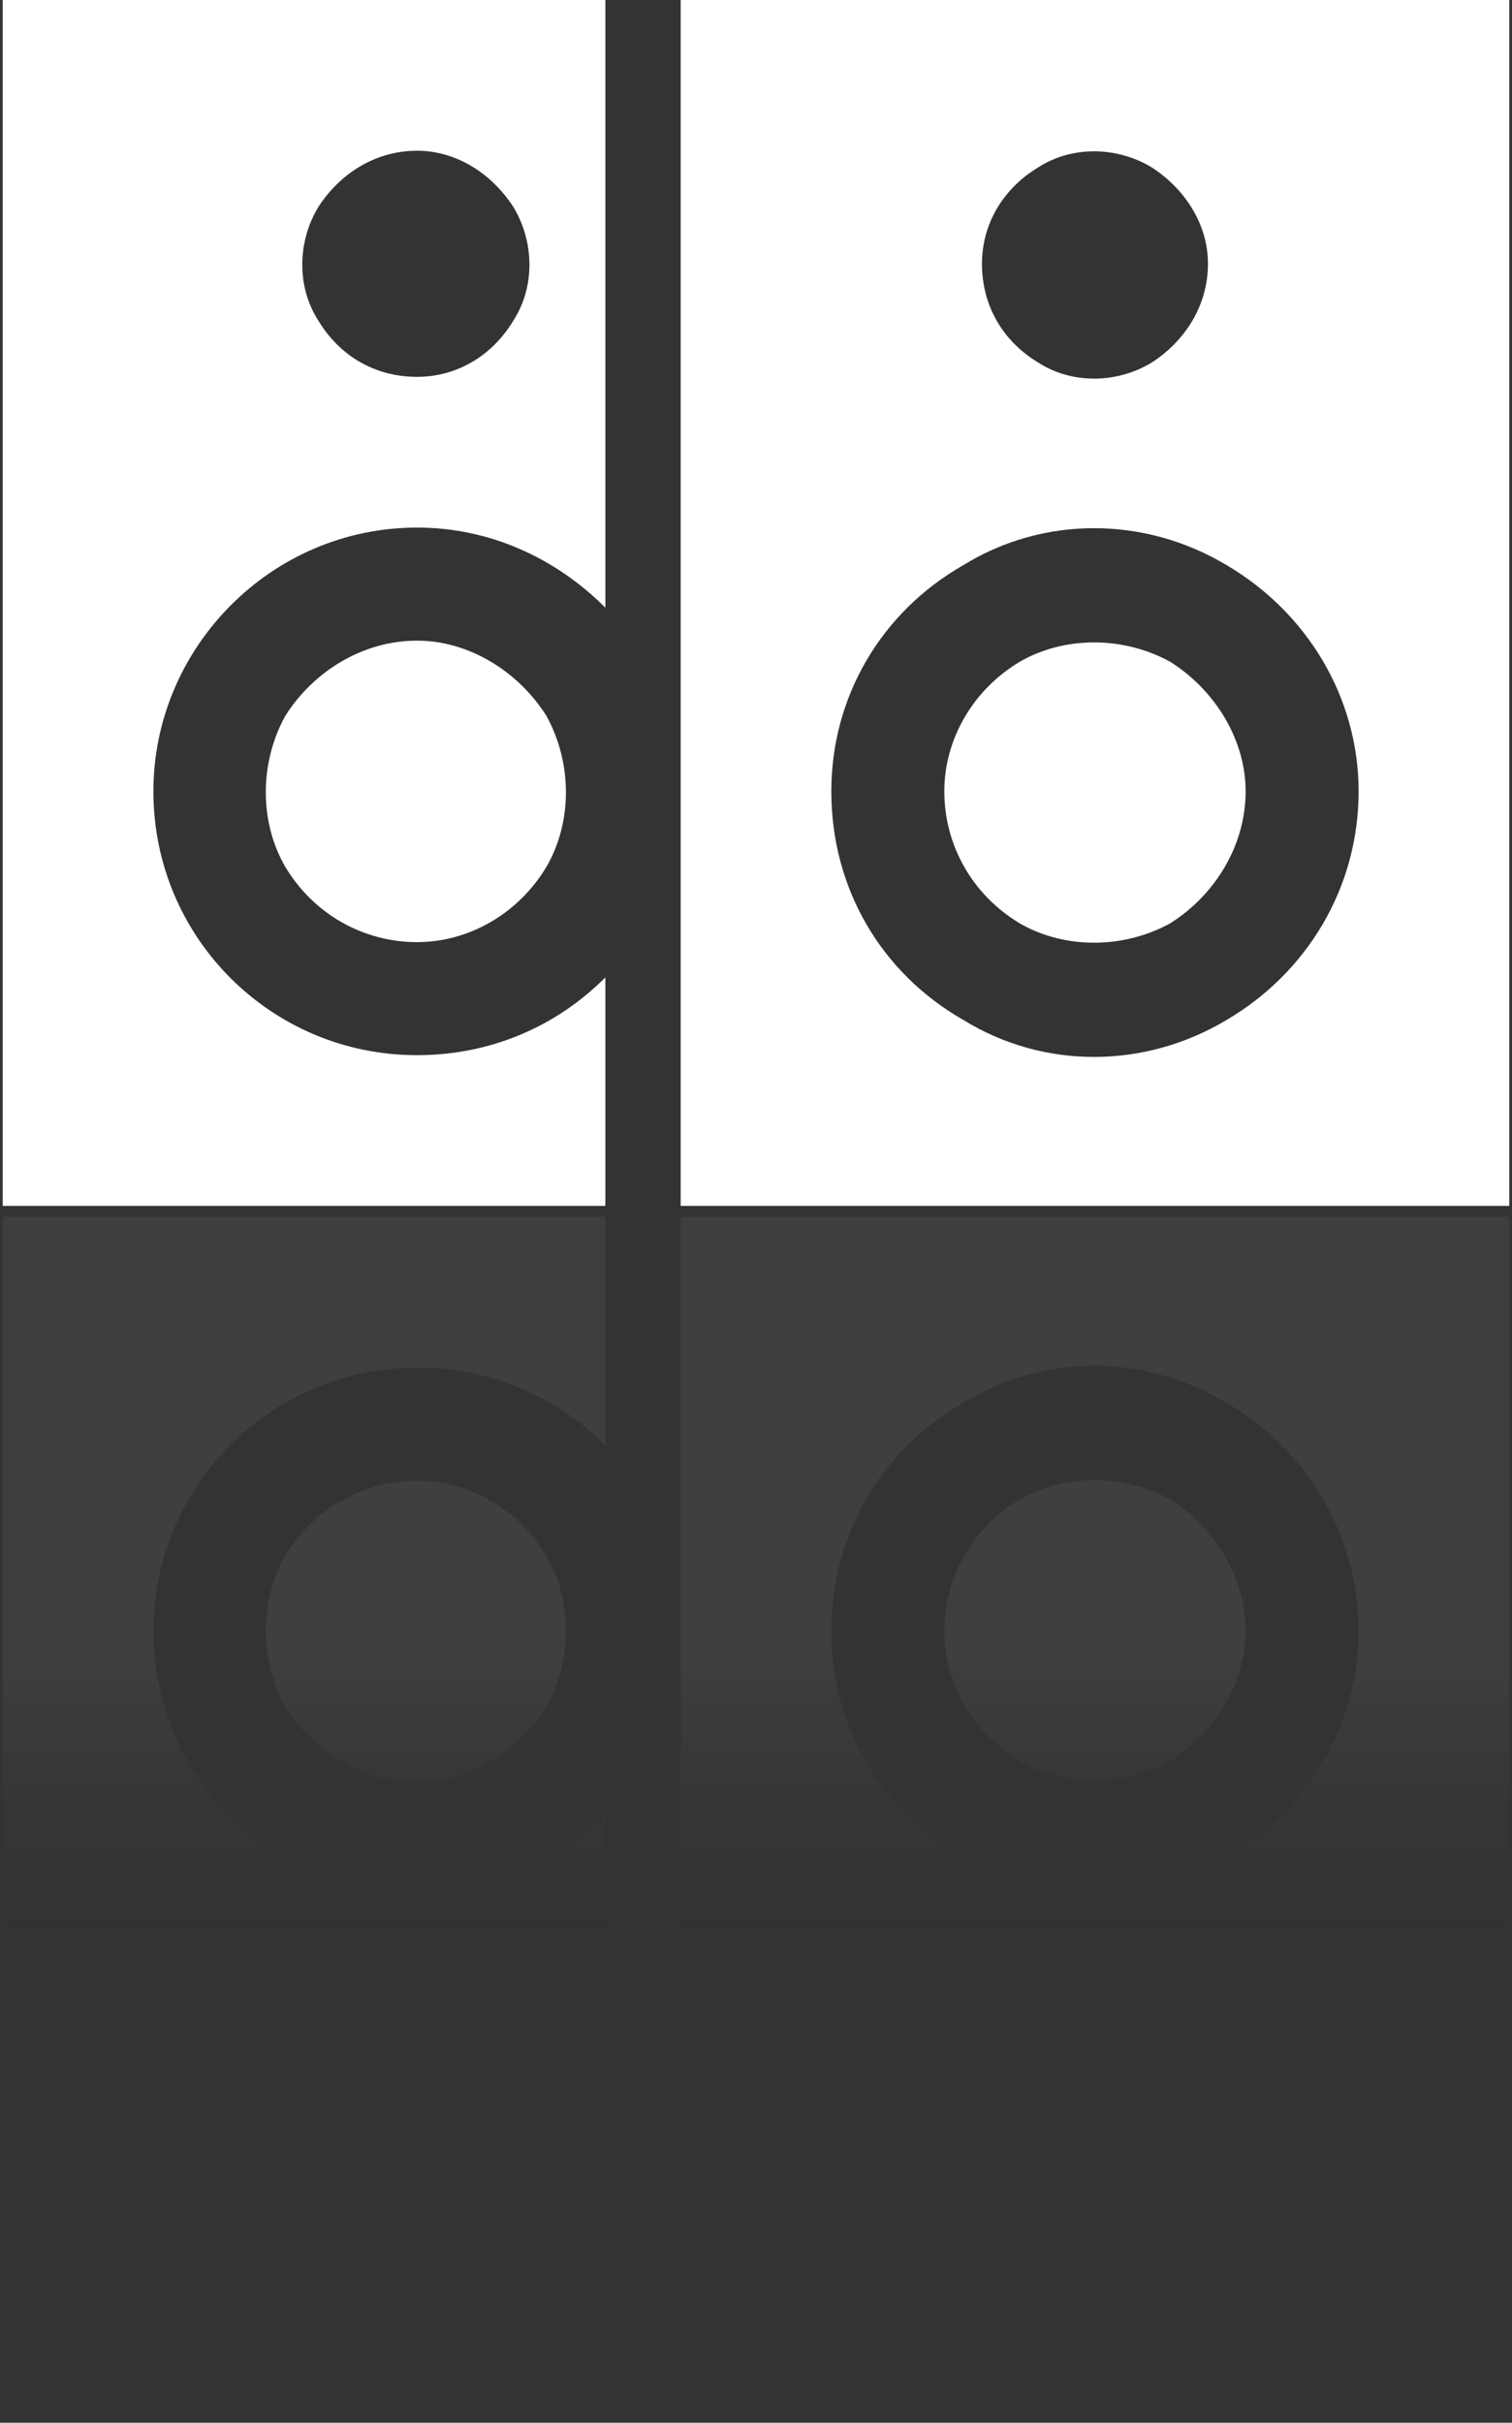
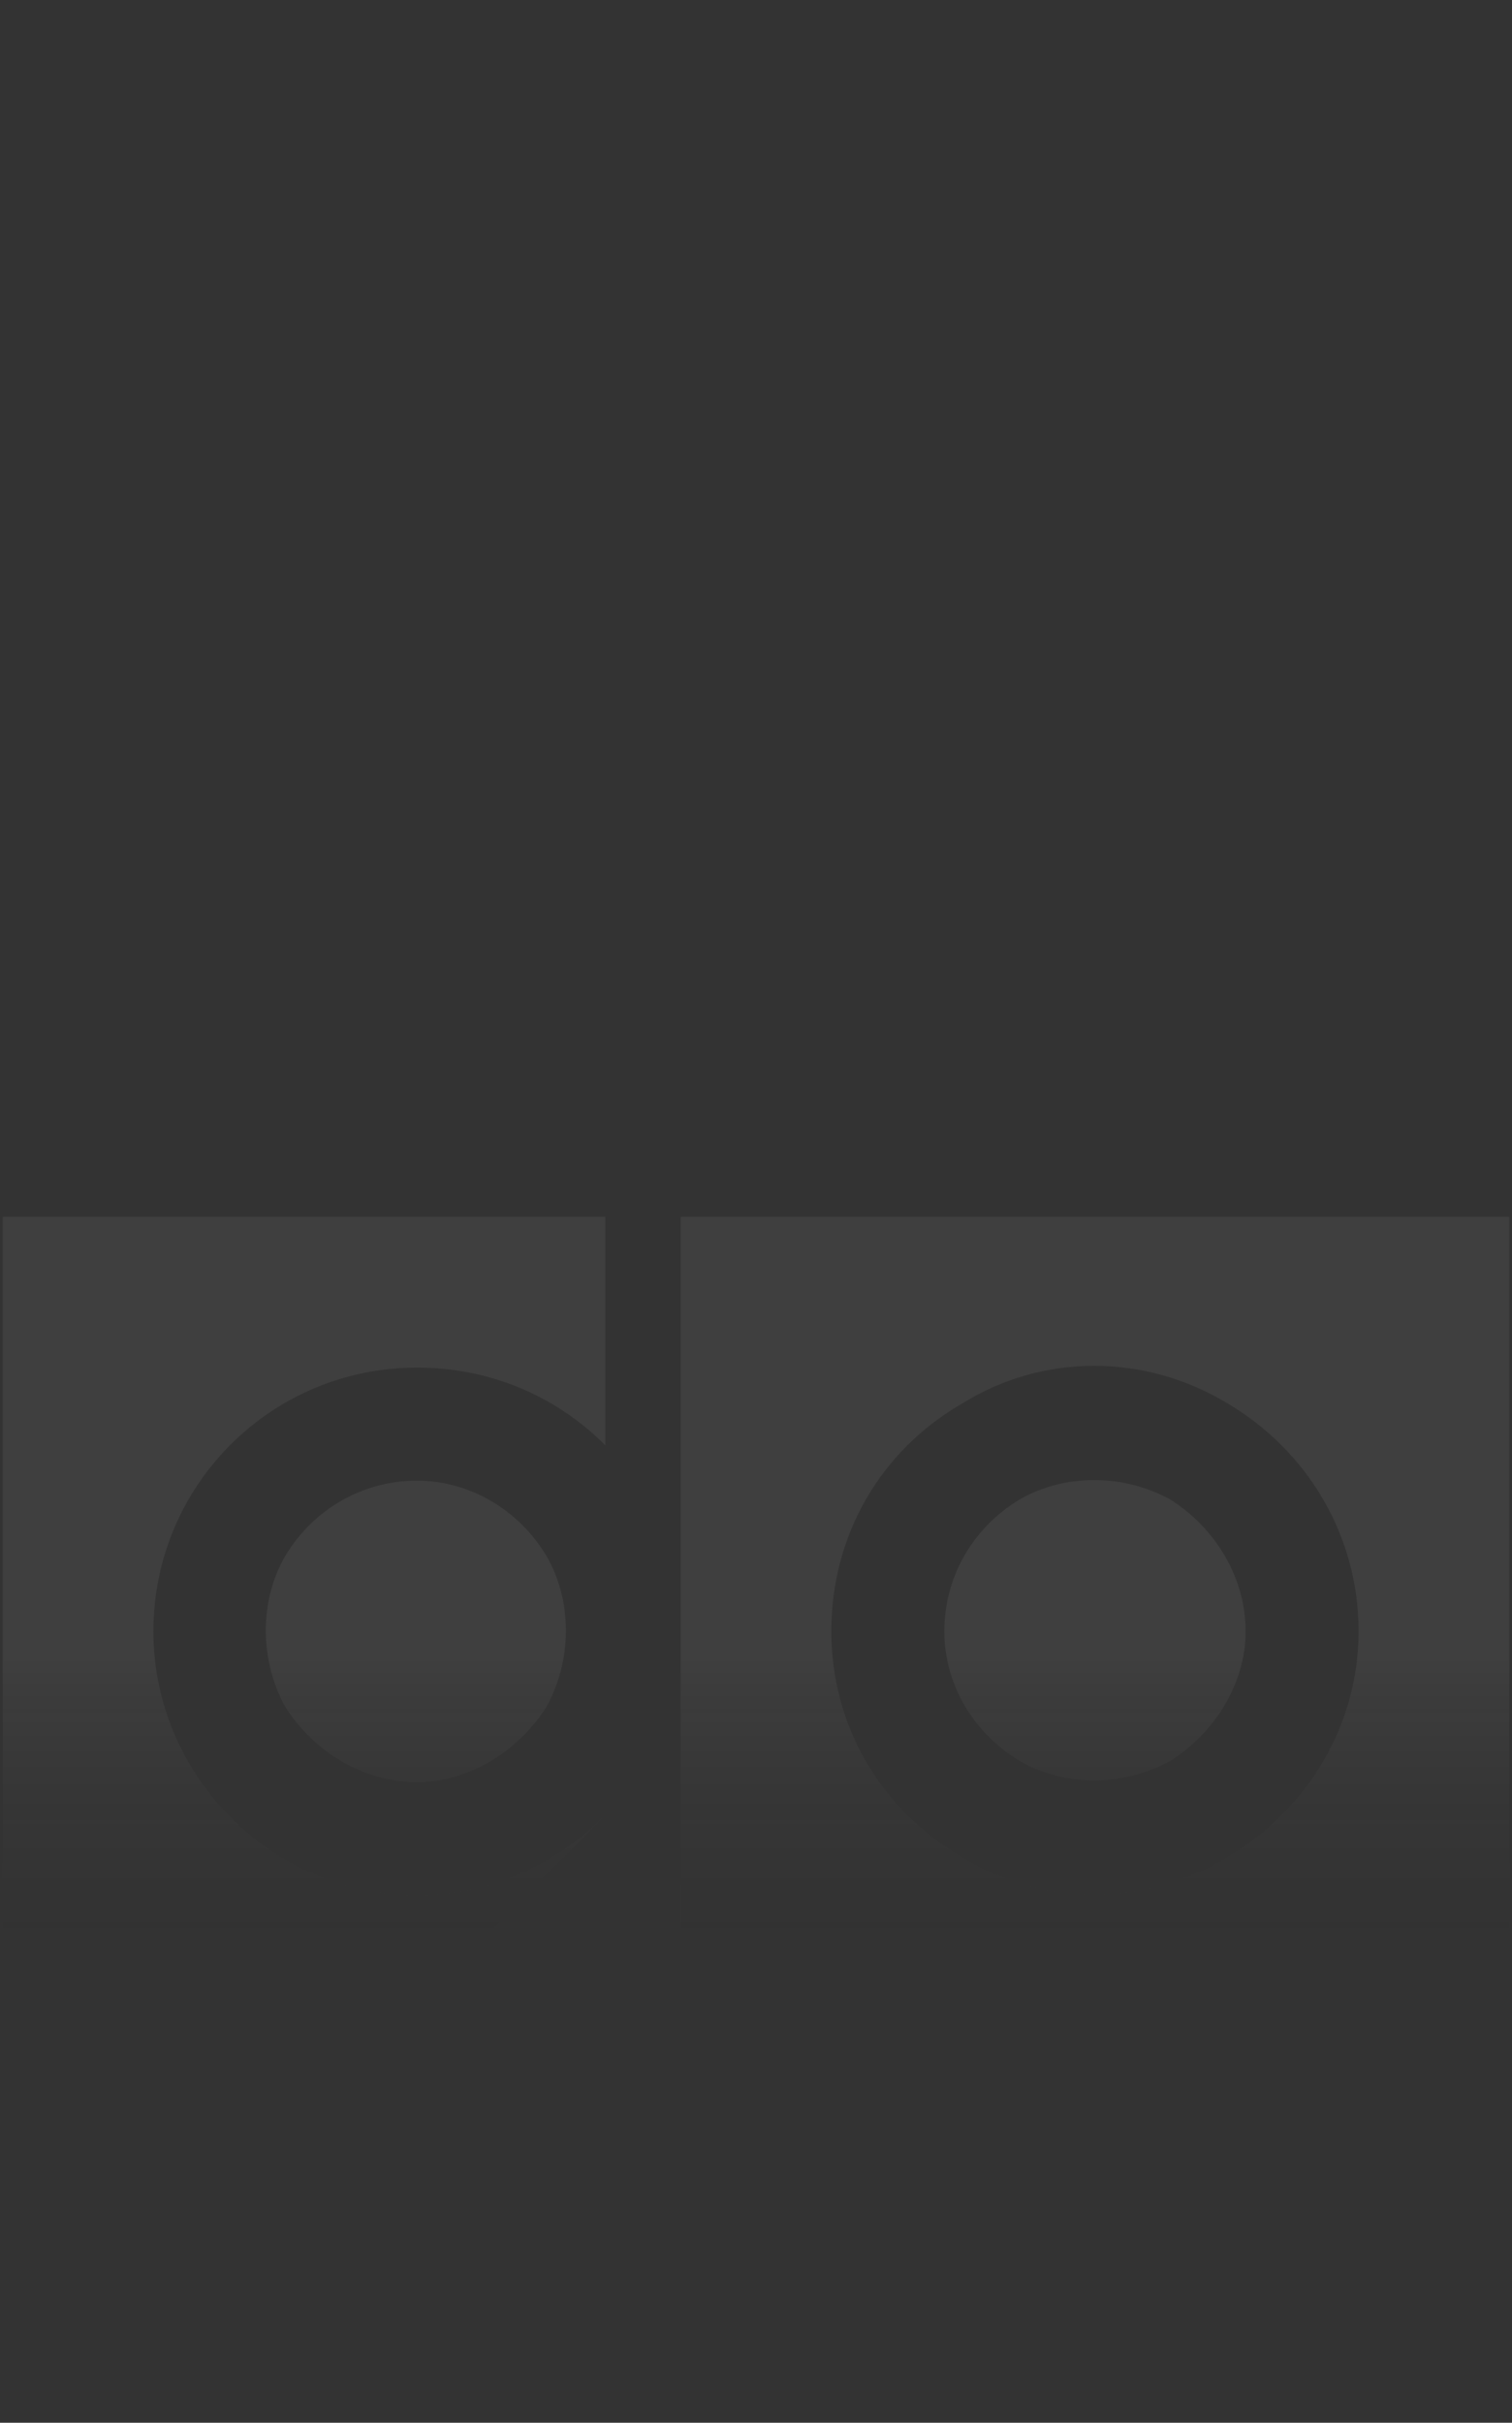
<svg xmlns="http://www.w3.org/2000/svg" width="138" height="221" viewBox="0 0 138 221" fill="none">
  <rect x="0" y="0" width="138" height="221" fill="#333333" stroke="none" />
-   <path opacity="0.06" d="M0.25 221L55.25 221L55.25 165.57C50.738 170.082 44.723 172.875 38.062 172.875C24.742 172.875 14 161.918 14 148.812C14 135.492 24.742 124.75 38.062 124.75C44.723 124.75 50.738 127.328 55.25 131.84L55.25 111L0.25 111L0.25 221ZM62.125 111L62.125 221L137.75 221L137.75 111L62.125 111ZM75.875 148.813C75.875 140.004 80.387 132.27 87.906 127.973C95.211 123.461 104.449 123.461 111.969 127.973C119.273 132.27 124 140.004 124 148.813C124 157.406 119.273 165.141 111.969 169.438C104.449 173.949 95.211 173.949 87.906 169.438C80.387 165.141 75.875 157.406 75.875 148.813ZM38.062 162.563C42.789 162.563 47.301 159.77 49.879 155.688C52.242 151.391 52.242 146.02 49.879 141.938C47.301 137.641 42.789 135.063 38.062 135.063C33.121 135.063 28.609 137.641 26.031 141.938C23.668 146.02 23.668 151.391 26.031 155.688C28.609 159.77 33.121 162.563 38.062 162.563ZM38.062 186.625C41.715 186.625 44.938 188.559 46.871 191.781C48.805 194.789 48.805 198.871 46.871 202.094C44.938 205.102 41.715 207.25 38.062 207.25C34.195 207.25 30.973 205.102 29.039 202.094C27.105 198.871 27.105 194.789 29.039 191.781C30.973 188.559 34.195 186.625 38.062 186.625ZM86.188 148.813C86.188 153.539 88.766 158.051 93.062 160.629C97.144 162.992 102.516 162.992 106.813 160.629C110.895 158.051 113.688 153.539 113.688 148.813C113.688 143.871 110.895 139.359 106.813 136.781C102.516 134.418 97.144 134.418 93.062 136.781C88.766 139.359 86.188 143.871 86.188 148.813ZM110.25 196.938C110.25 200.59 108.102 203.813 105.094 205.746C101.871 207.68 97.789 207.68 94.781 205.746C91.559 203.813 89.625 200.59 89.625 196.938C89.625 193.07 91.559 189.848 94.781 187.914C97.789 185.98 101.871 185.98 105.094 187.914C108.102 189.848 110.25 193.07 110.25 196.938Z" fill="url(#paint0_linear_1366_7305)" />
-   <path d="M0.25 0H55.25V55.43C50.738 50.918 44.723 48.125 38.062 48.125C24.742 48.125 14 59.082 14 72.188C14 85.508 24.742 96.25 38.062 96.25C44.723 96.25 50.738 93.672 55.25 89.16V110H0.25V0ZM62.125 110V0H137.75V110H62.125ZM75.875 72.188C75.875 80.996 80.387 88.731 87.906 93.027C95.211 97.539 104.449 97.539 111.969 93.027C119.273 88.731 124 80.996 124 72.188C124 63.594 119.273 55.859 111.969 51.562C104.449 47.051 95.211 47.051 87.906 51.562C80.387 55.859 75.875 63.594 75.875 72.188ZM38.062 58.438C42.789 58.438 47.301 61.23 49.879 65.312C52.242 69.609 52.242 74.981 49.879 79.062C47.301 83.359 42.789 85.938 38.062 85.938C33.121 85.938 28.609 83.359 26.031 79.062C23.668 74.981 23.668 69.609 26.031 65.312C28.609 61.23 33.121 58.438 38.062 58.438ZM38.062 34.375C41.715 34.375 44.938 32.441 46.871 29.219C48.805 26.211 48.805 22.129 46.871 18.906C44.938 15.898 41.715 13.75 38.062 13.75C34.195 13.75 30.973 15.898 29.039 18.906C27.105 22.129 27.105 26.211 29.039 29.219C30.973 32.441 34.195 34.375 38.062 34.375ZM86.188 72.188C86.188 67.461 88.766 62.949 93.062 60.371C97.144 58.008 102.516 58.008 106.812 60.371C110.895 62.949 113.688 67.461 113.688 72.188C113.688 77.129 110.895 81.641 106.812 84.219C102.516 86.582 97.144 86.582 93.062 84.219C88.766 81.641 86.188 77.129 86.188 72.188ZM110.25 24.062C110.25 20.41 108.102 17.188 105.094 15.254C101.871 13.32 97.789 13.32 94.781 15.254C91.559 17.188 89.625 20.41 89.625 24.062C89.625 27.93 91.559 31.152 94.781 33.086C97.789 35.02 101.871 35.02 105.094 33.086C108.102 31.152 110.25 27.93 110.25 24.062Z" fill="white" />
+   <path opacity="0.06" d="M0.25 221L55.25 165.57C50.738 170.082 44.723 172.875 38.062 172.875C24.742 172.875 14 161.918 14 148.812C14 135.492 24.742 124.75 38.062 124.75C44.723 124.75 50.738 127.328 55.25 131.84L55.25 111L0.25 111L0.25 221ZM62.125 111L62.125 221L137.75 221L137.75 111L62.125 111ZM75.875 148.813C75.875 140.004 80.387 132.27 87.906 127.973C95.211 123.461 104.449 123.461 111.969 127.973C119.273 132.27 124 140.004 124 148.813C124 157.406 119.273 165.141 111.969 169.438C104.449 173.949 95.211 173.949 87.906 169.438C80.387 165.141 75.875 157.406 75.875 148.813ZM38.062 162.563C42.789 162.563 47.301 159.77 49.879 155.688C52.242 151.391 52.242 146.02 49.879 141.938C47.301 137.641 42.789 135.063 38.062 135.063C33.121 135.063 28.609 137.641 26.031 141.938C23.668 146.02 23.668 151.391 26.031 155.688C28.609 159.77 33.121 162.563 38.062 162.563ZM38.062 186.625C41.715 186.625 44.938 188.559 46.871 191.781C48.805 194.789 48.805 198.871 46.871 202.094C44.938 205.102 41.715 207.25 38.062 207.25C34.195 207.25 30.973 205.102 29.039 202.094C27.105 198.871 27.105 194.789 29.039 191.781C30.973 188.559 34.195 186.625 38.062 186.625ZM86.188 148.813C86.188 153.539 88.766 158.051 93.062 160.629C97.144 162.992 102.516 162.992 106.813 160.629C110.895 158.051 113.688 153.539 113.688 148.813C113.688 143.871 110.895 139.359 106.813 136.781C102.516 134.418 97.144 134.418 93.062 136.781C88.766 139.359 86.188 143.871 86.188 148.813ZM110.25 196.938C110.25 200.59 108.102 203.813 105.094 205.746C101.871 207.68 97.789 207.68 94.781 205.746C91.559 203.813 89.625 200.59 89.625 196.938C89.625 193.07 91.559 189.848 94.781 187.914C97.789 185.98 101.871 185.98 105.094 187.914C108.102 189.848 110.25 193.07 110.25 196.938Z" fill="url(#paint0_linear_1366_7305)" />
  <defs>
    <linearGradient id="paint0_linear_1366_7305" x1="69" y1="180.75" x2="69" y2="150.75" gradientUnits="userSpaceOnUse">
      <stop stop-opacity="0" />
      <stop offset="1" stop-color="white" />
    </linearGradient>
  </defs>
</svg>